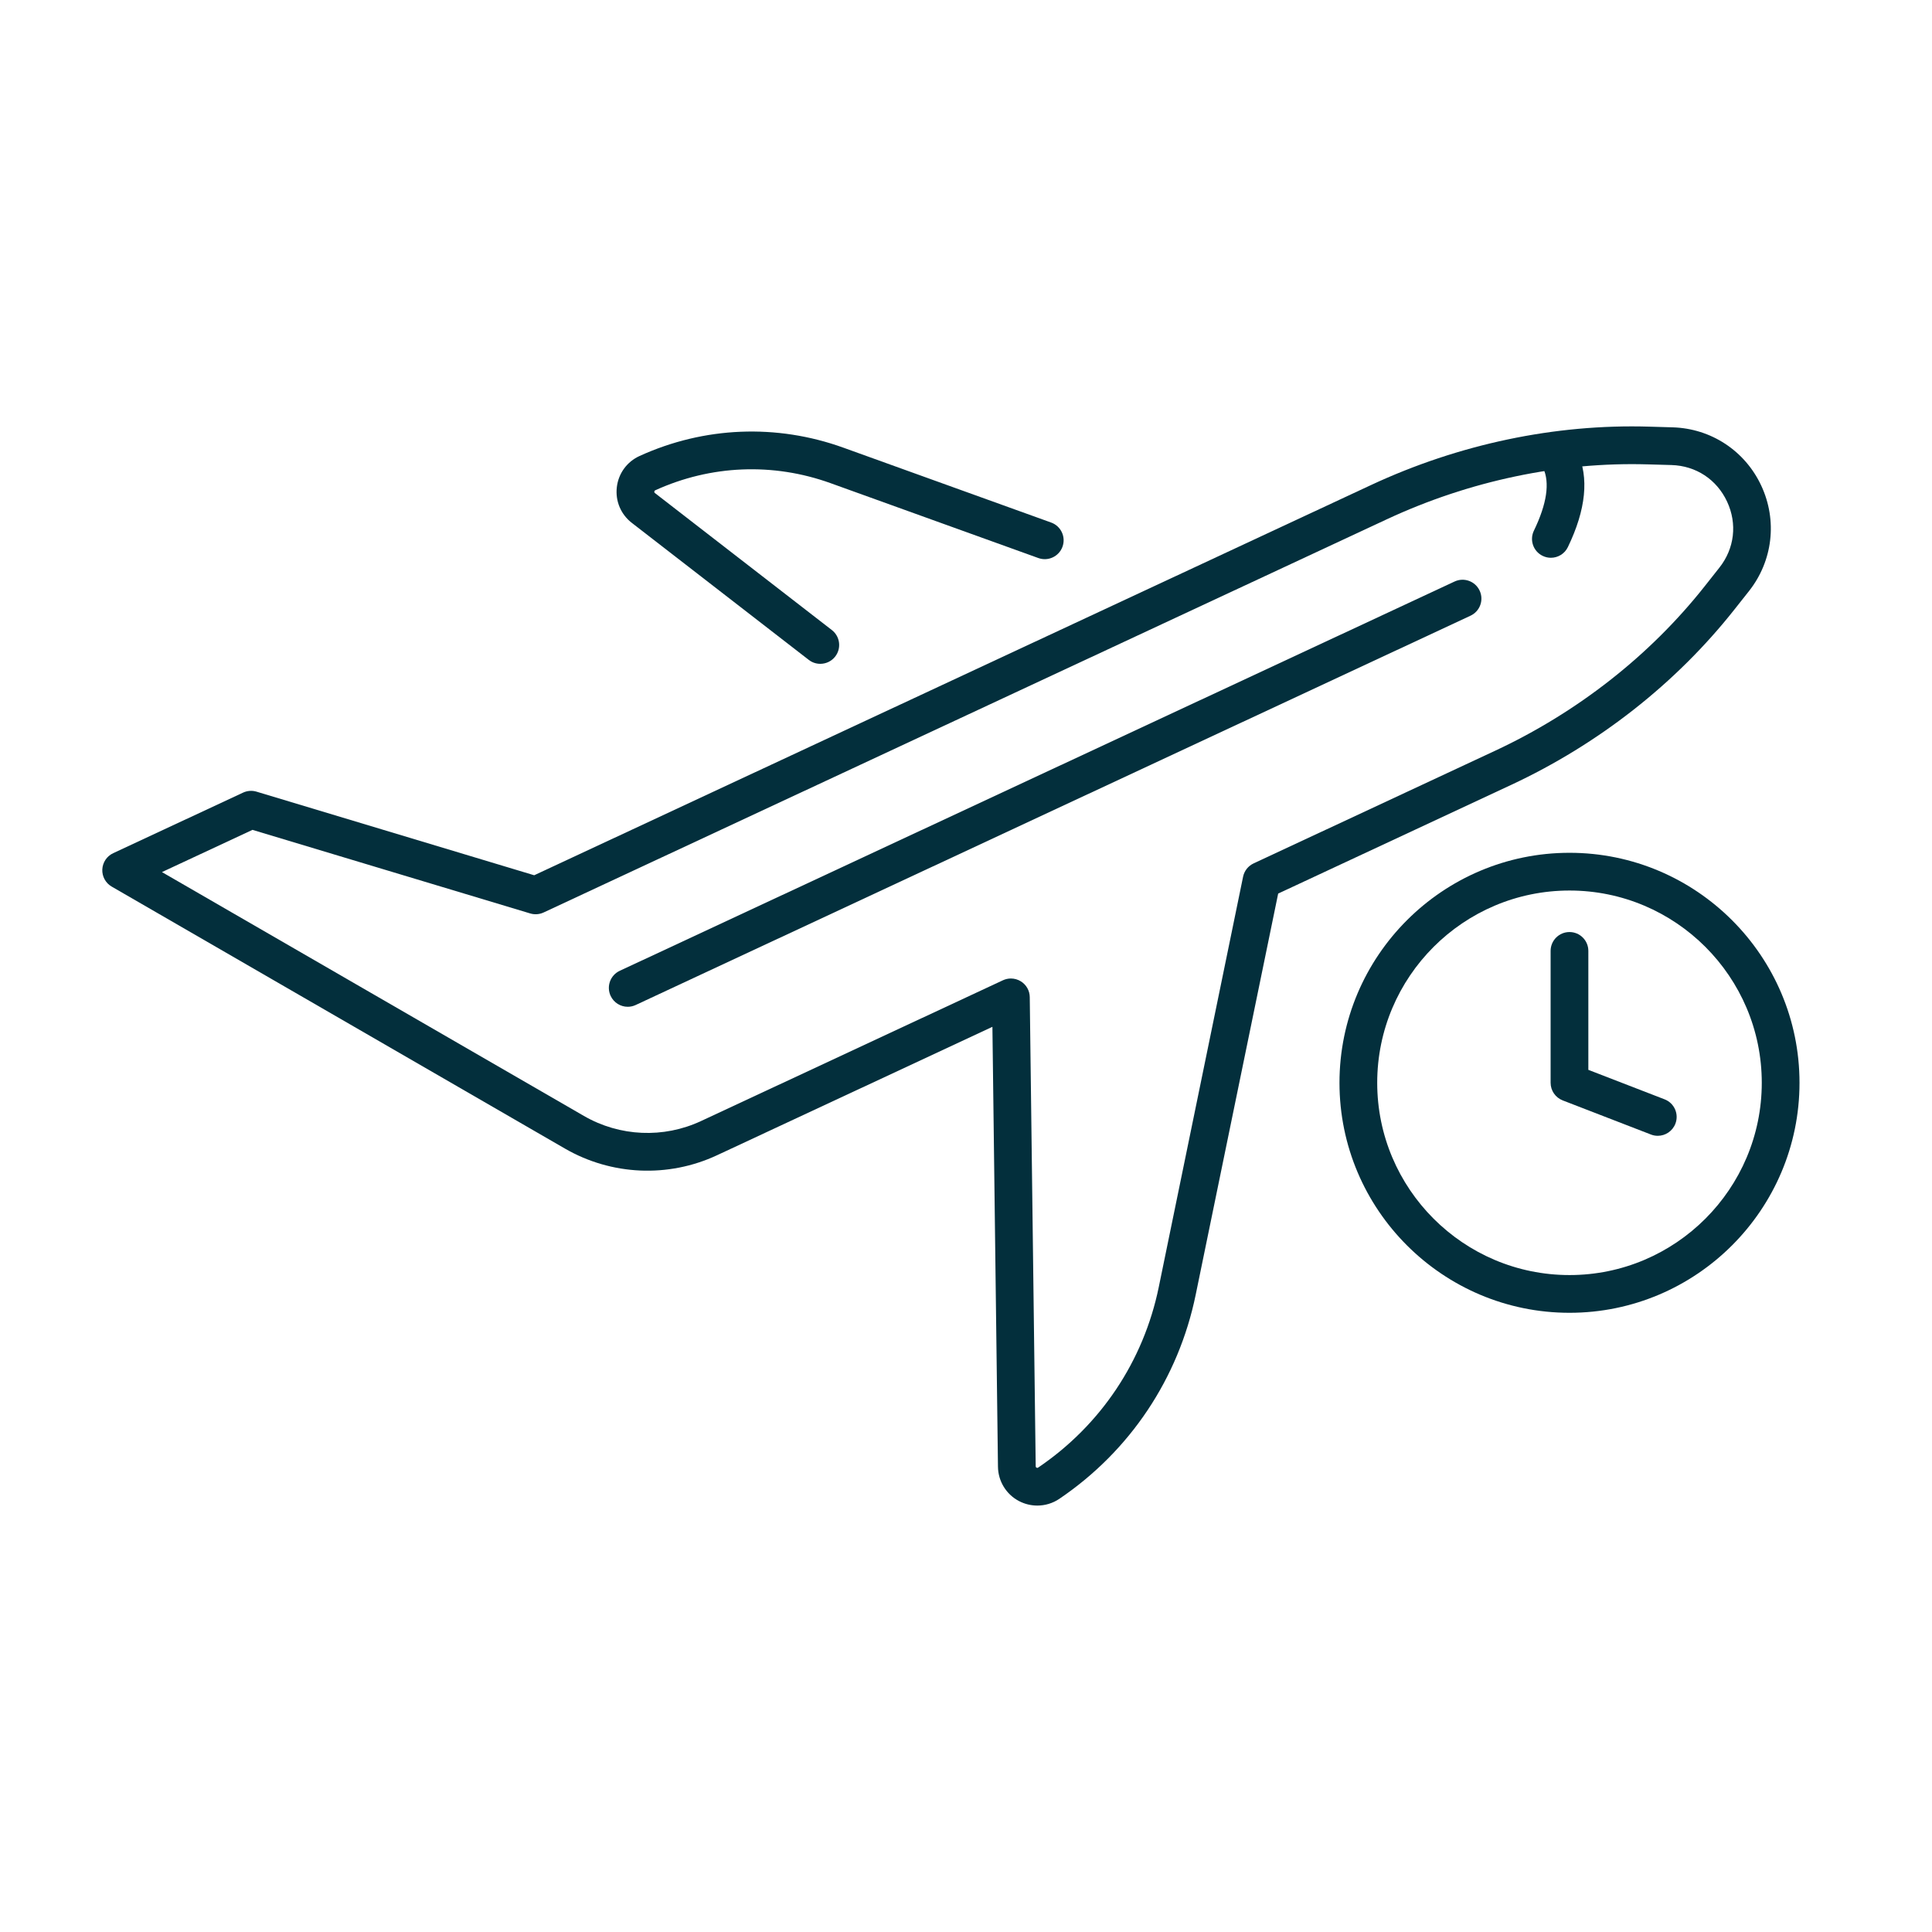
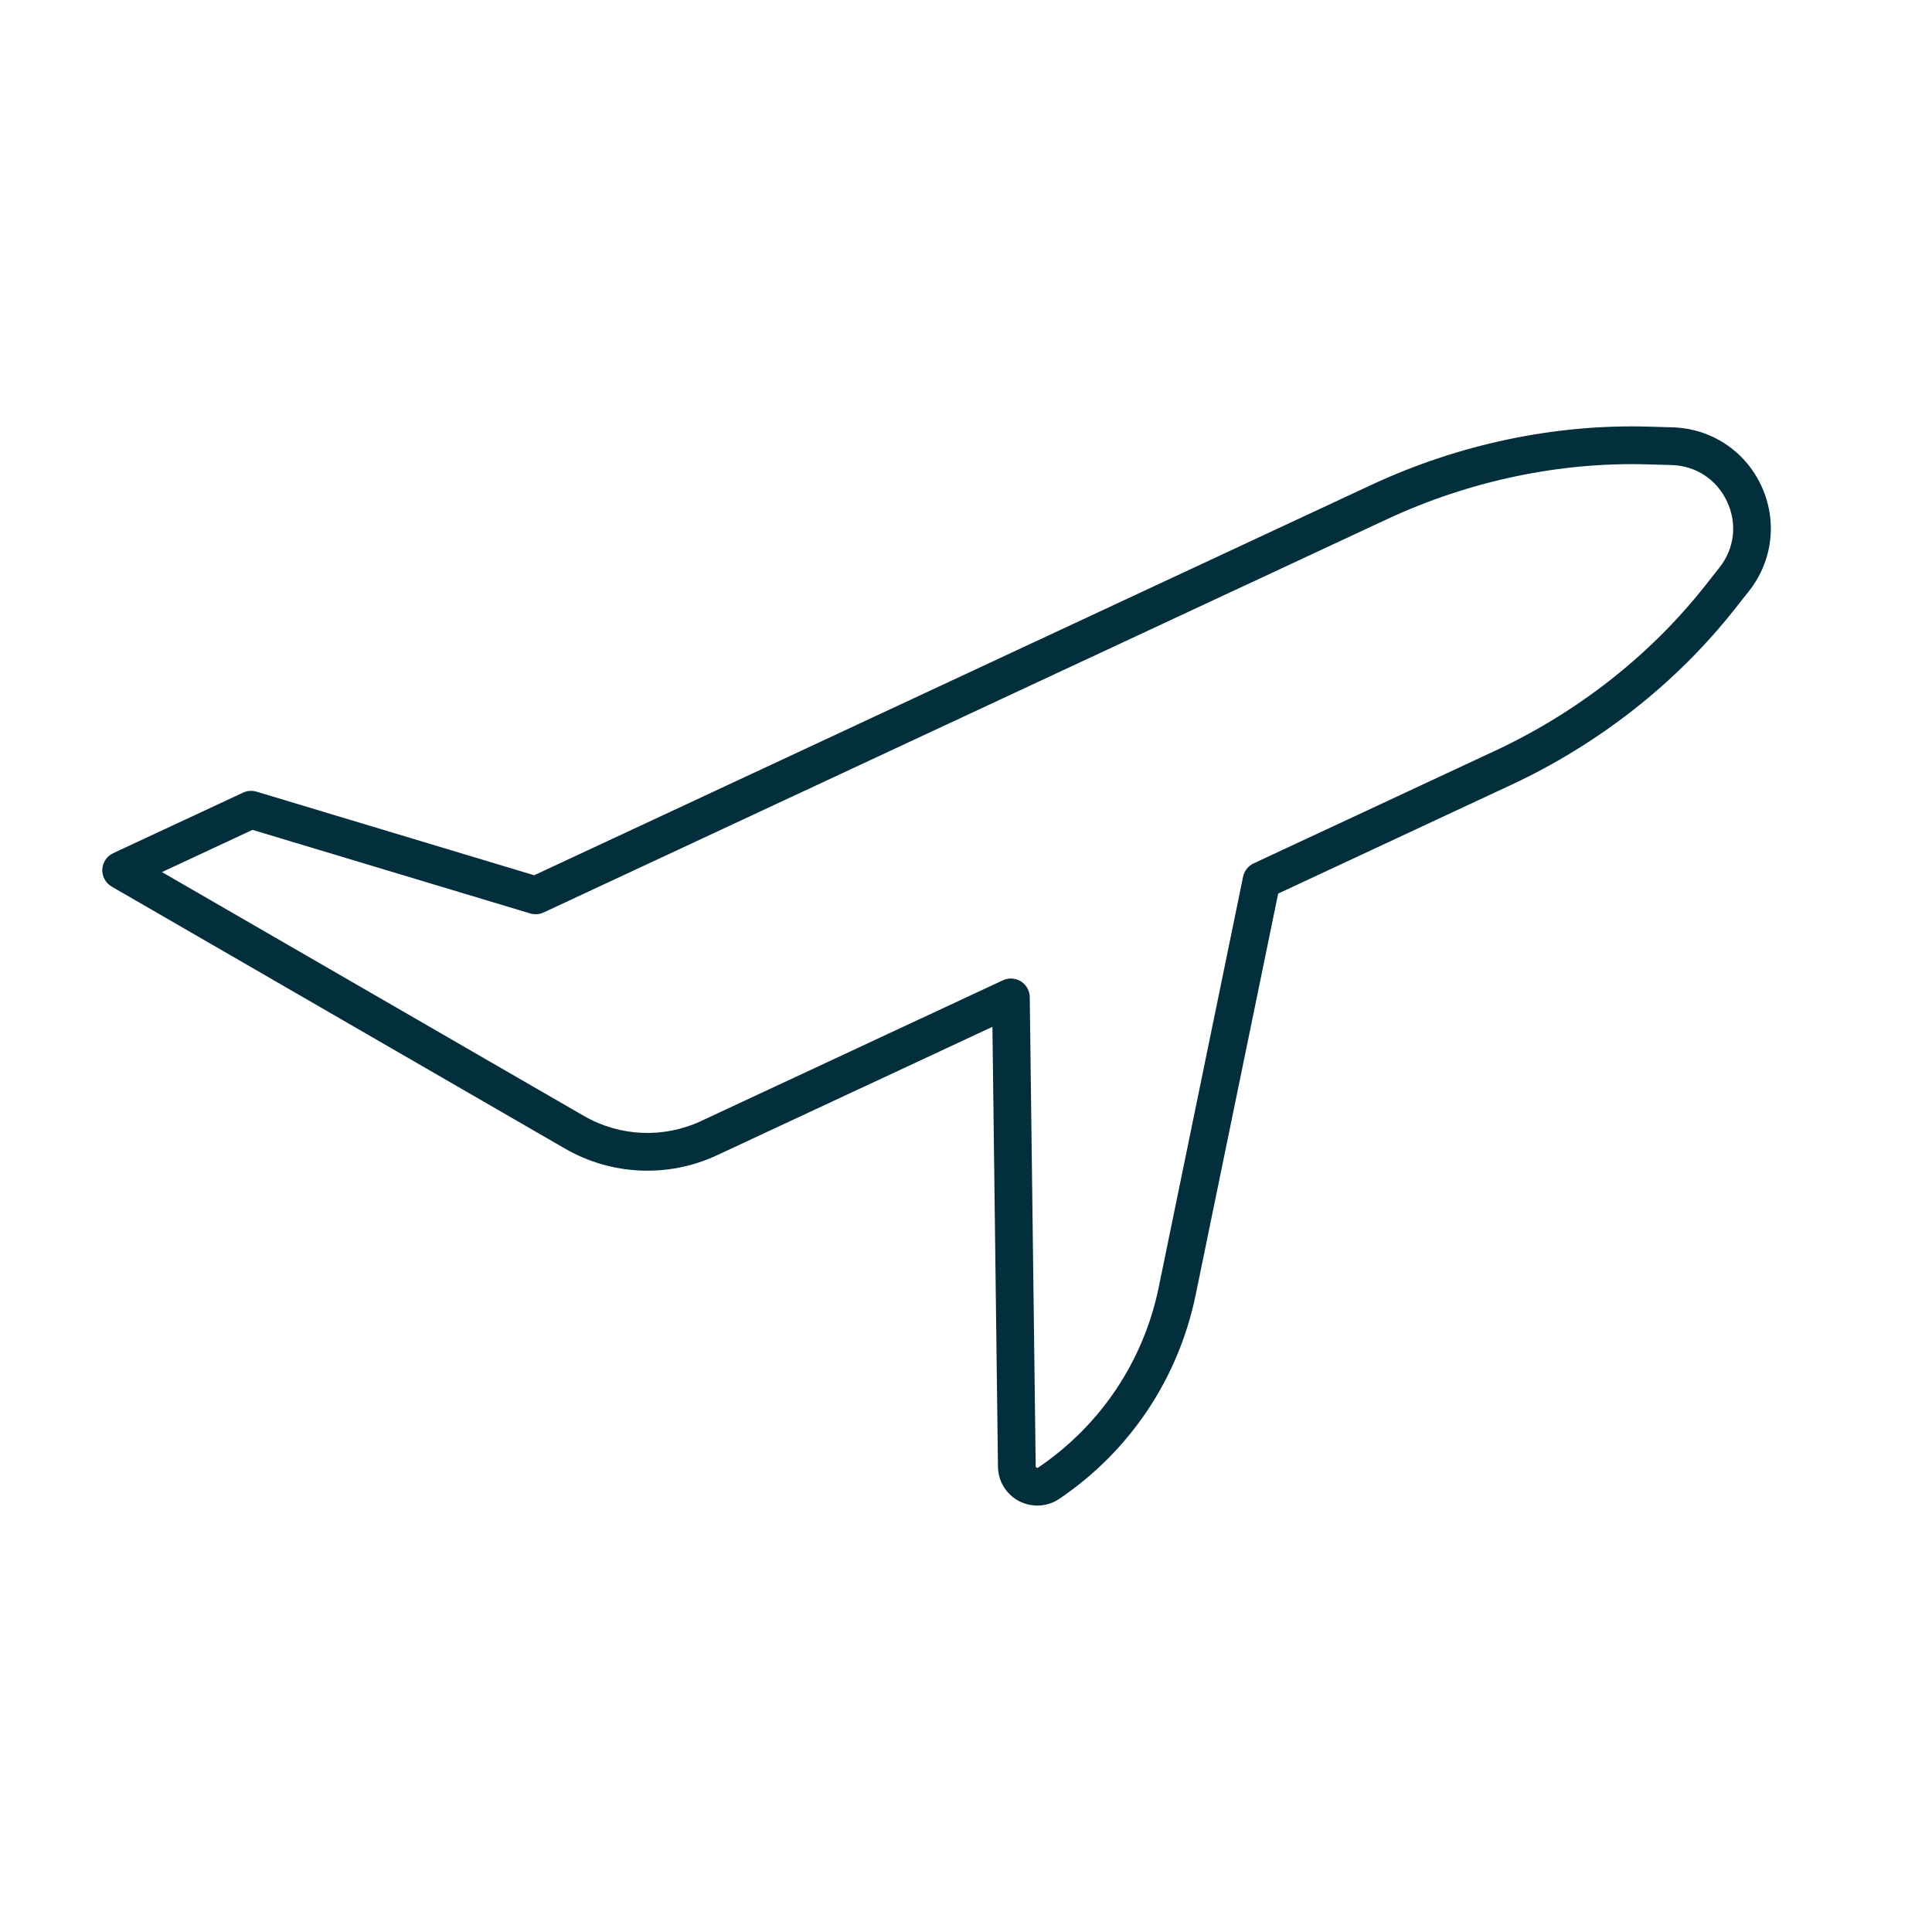
<svg xmlns="http://www.w3.org/2000/svg" width="64" height="64" viewBox="0 0 64 64" fill="none">
-   <path d="M51.375 18.477C51.284 18.477 51.191 18.457 51.103 18.414C50.792 18.264 50.662 17.89 50.812 17.58C51.243 16.689 51.346 15.989 51.118 15.502C50.972 15.189 51.107 14.817 51.42 14.671C51.733 14.524 52.104 14.661 52.251 14.973C52.645 15.818 52.539 16.878 51.938 18.123C51.83 18.347 51.607 18.477 51.375 18.477Z" fill="#032F3C" />
-   <path d="M20.795 33.351C20.559 33.351 20.334 33.217 20.228 32.99C20.082 32.677 20.217 32.305 20.53 32.159L48.184 19.264C48.498 19.117 48.869 19.253 49.015 19.566C49.161 19.879 49.025 20.251 48.712 20.396L21.058 33.292C20.973 33.332 20.883 33.351 20.795 33.351Z" fill="#032F3C" />
  <path d="M58.344 16.088C57.806 14.934 56.681 14.193 55.407 14.156L54.626 14.133C51.508 14.041 48.324 14.712 45.41 16.071L17.696 28.994L8.495 26.224C8.348 26.18 8.191 26.192 8.051 26.257L3.749 28.263C3.538 28.361 3.4 28.569 3.389 28.802C3.379 29.035 3.499 29.254 3.701 29.37L18.716 38.049C20.257 38.939 22.139 39.022 23.75 38.27L32.875 34.015L33.059 48.588C33.065 49.068 33.333 49.504 33.758 49.726C33.949 49.825 34.156 49.874 34.362 49.874C34.618 49.874 34.873 49.799 35.093 49.65C37.435 48.063 39.039 45.662 39.609 42.89L42.341 29.601L50.044 26.008C52.958 24.65 55.52 22.639 57.452 20.194L57.937 19.581C58.727 18.581 58.883 17.243 58.344 16.088ZM56.956 18.805L56.471 19.419C54.659 21.712 52.254 23.599 49.516 24.875L41.528 28.601C41.349 28.684 41.219 28.848 41.179 29.041L38.385 42.639C37.881 45.089 36.462 47.212 34.391 48.615C34.382 48.621 34.365 48.633 34.337 48.618C34.309 48.603 34.309 48.583 34.309 48.572L34.112 33.031C34.11 32.819 34 32.623 33.82 32.51C33.719 32.447 33.603 32.414 33.487 32.414C33.398 32.414 33.307 32.434 33.223 32.473L23.221 37.137C21.98 37.716 20.529 37.653 19.341 36.966L5.365 28.889L8.363 27.49L17.564 30.259C17.71 30.303 17.869 30.292 18.008 30.227L45.938 17.203C48.676 15.927 51.669 15.298 54.589 15.383L55.37 15.405C56.181 15.429 56.869 15.882 57.212 16.617C57.554 17.351 57.459 18.169 56.956 18.805Z" fill="#032F3C" />
-   <path d="M20.93 17.321L26.791 21.859C26.905 21.948 27.039 21.99 27.173 21.99C27.36 21.99 27.544 21.907 27.668 21.748C27.879 21.475 27.829 21.082 27.556 20.871L21.695 16.333C21.687 16.327 21.671 16.314 21.675 16.285C21.678 16.255 21.697 16.247 21.705 16.242C23.547 15.403 25.609 15.319 27.513 16.005L34.397 18.486C34.722 18.603 35.08 18.434 35.197 18.11C35.314 17.785 35.146 17.427 34.821 17.31L27.936 14.829C25.724 14.032 23.327 14.13 21.187 15.105C20.768 15.296 20.486 15.683 20.433 16.14C20.38 16.598 20.566 17.04 20.93 17.321Z" fill="#032F3C" />
-   <path d="M51.992 43.488C47.79 43.488 44.372 40.07 44.372 35.869C44.372 31.668 47.79 28.25 51.992 28.25C56.193 28.25 59.611 31.668 59.611 35.869C59.611 40.07 56.193 43.488 51.992 43.488ZM51.992 29.5C48.479 29.5 45.622 32.357 45.622 35.869C45.622 39.381 48.479 42.238 51.992 42.238C55.504 42.238 58.361 39.381 58.361 35.869C58.361 32.357 55.504 29.5 51.992 29.5Z" fill="#032F3C" />
-   <path d="M54.916 37.625C54.841 37.625 54.764 37.612 54.691 37.583L51.766 36.452C51.525 36.358 51.366 36.127 51.366 35.869V31.5C51.366 31.155 51.646 30.875 51.991 30.875C52.337 30.875 52.616 31.155 52.616 31.5V35.44L55.142 36.417C55.464 36.541 55.624 36.904 55.499 37.225C55.403 37.473 55.166 37.625 54.916 37.625Z" fill="#032F3C" />
</svg>